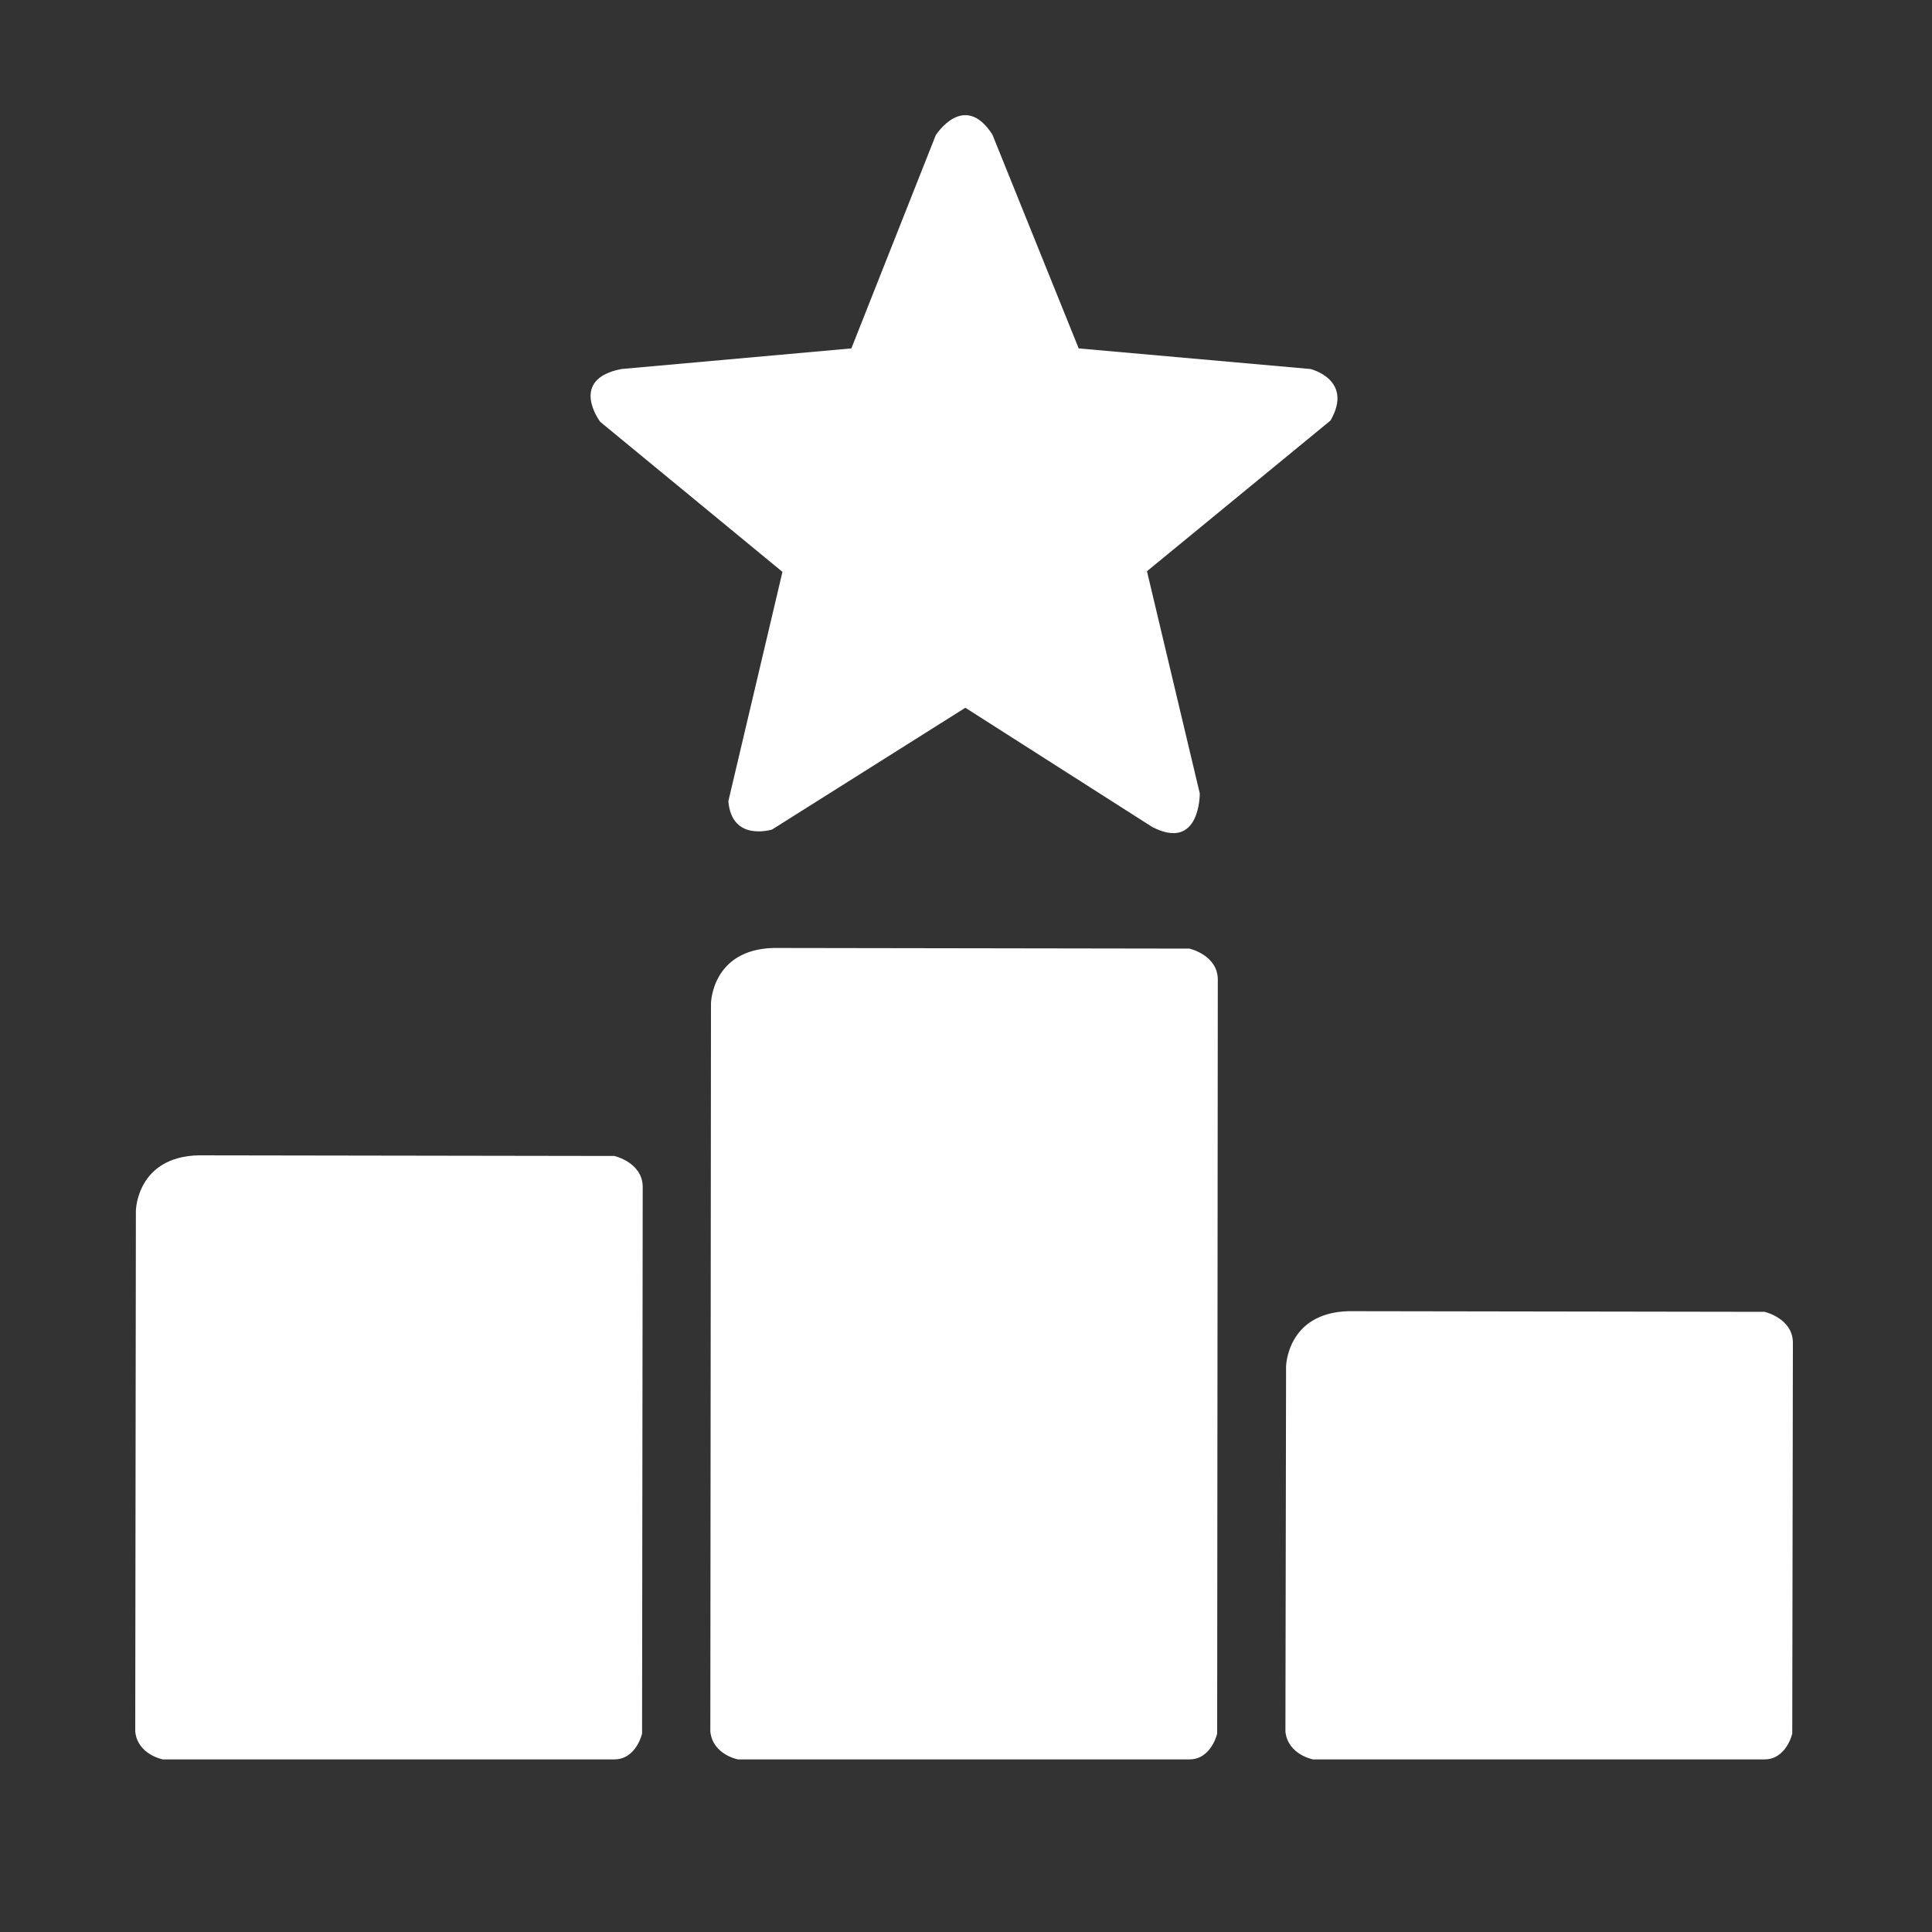
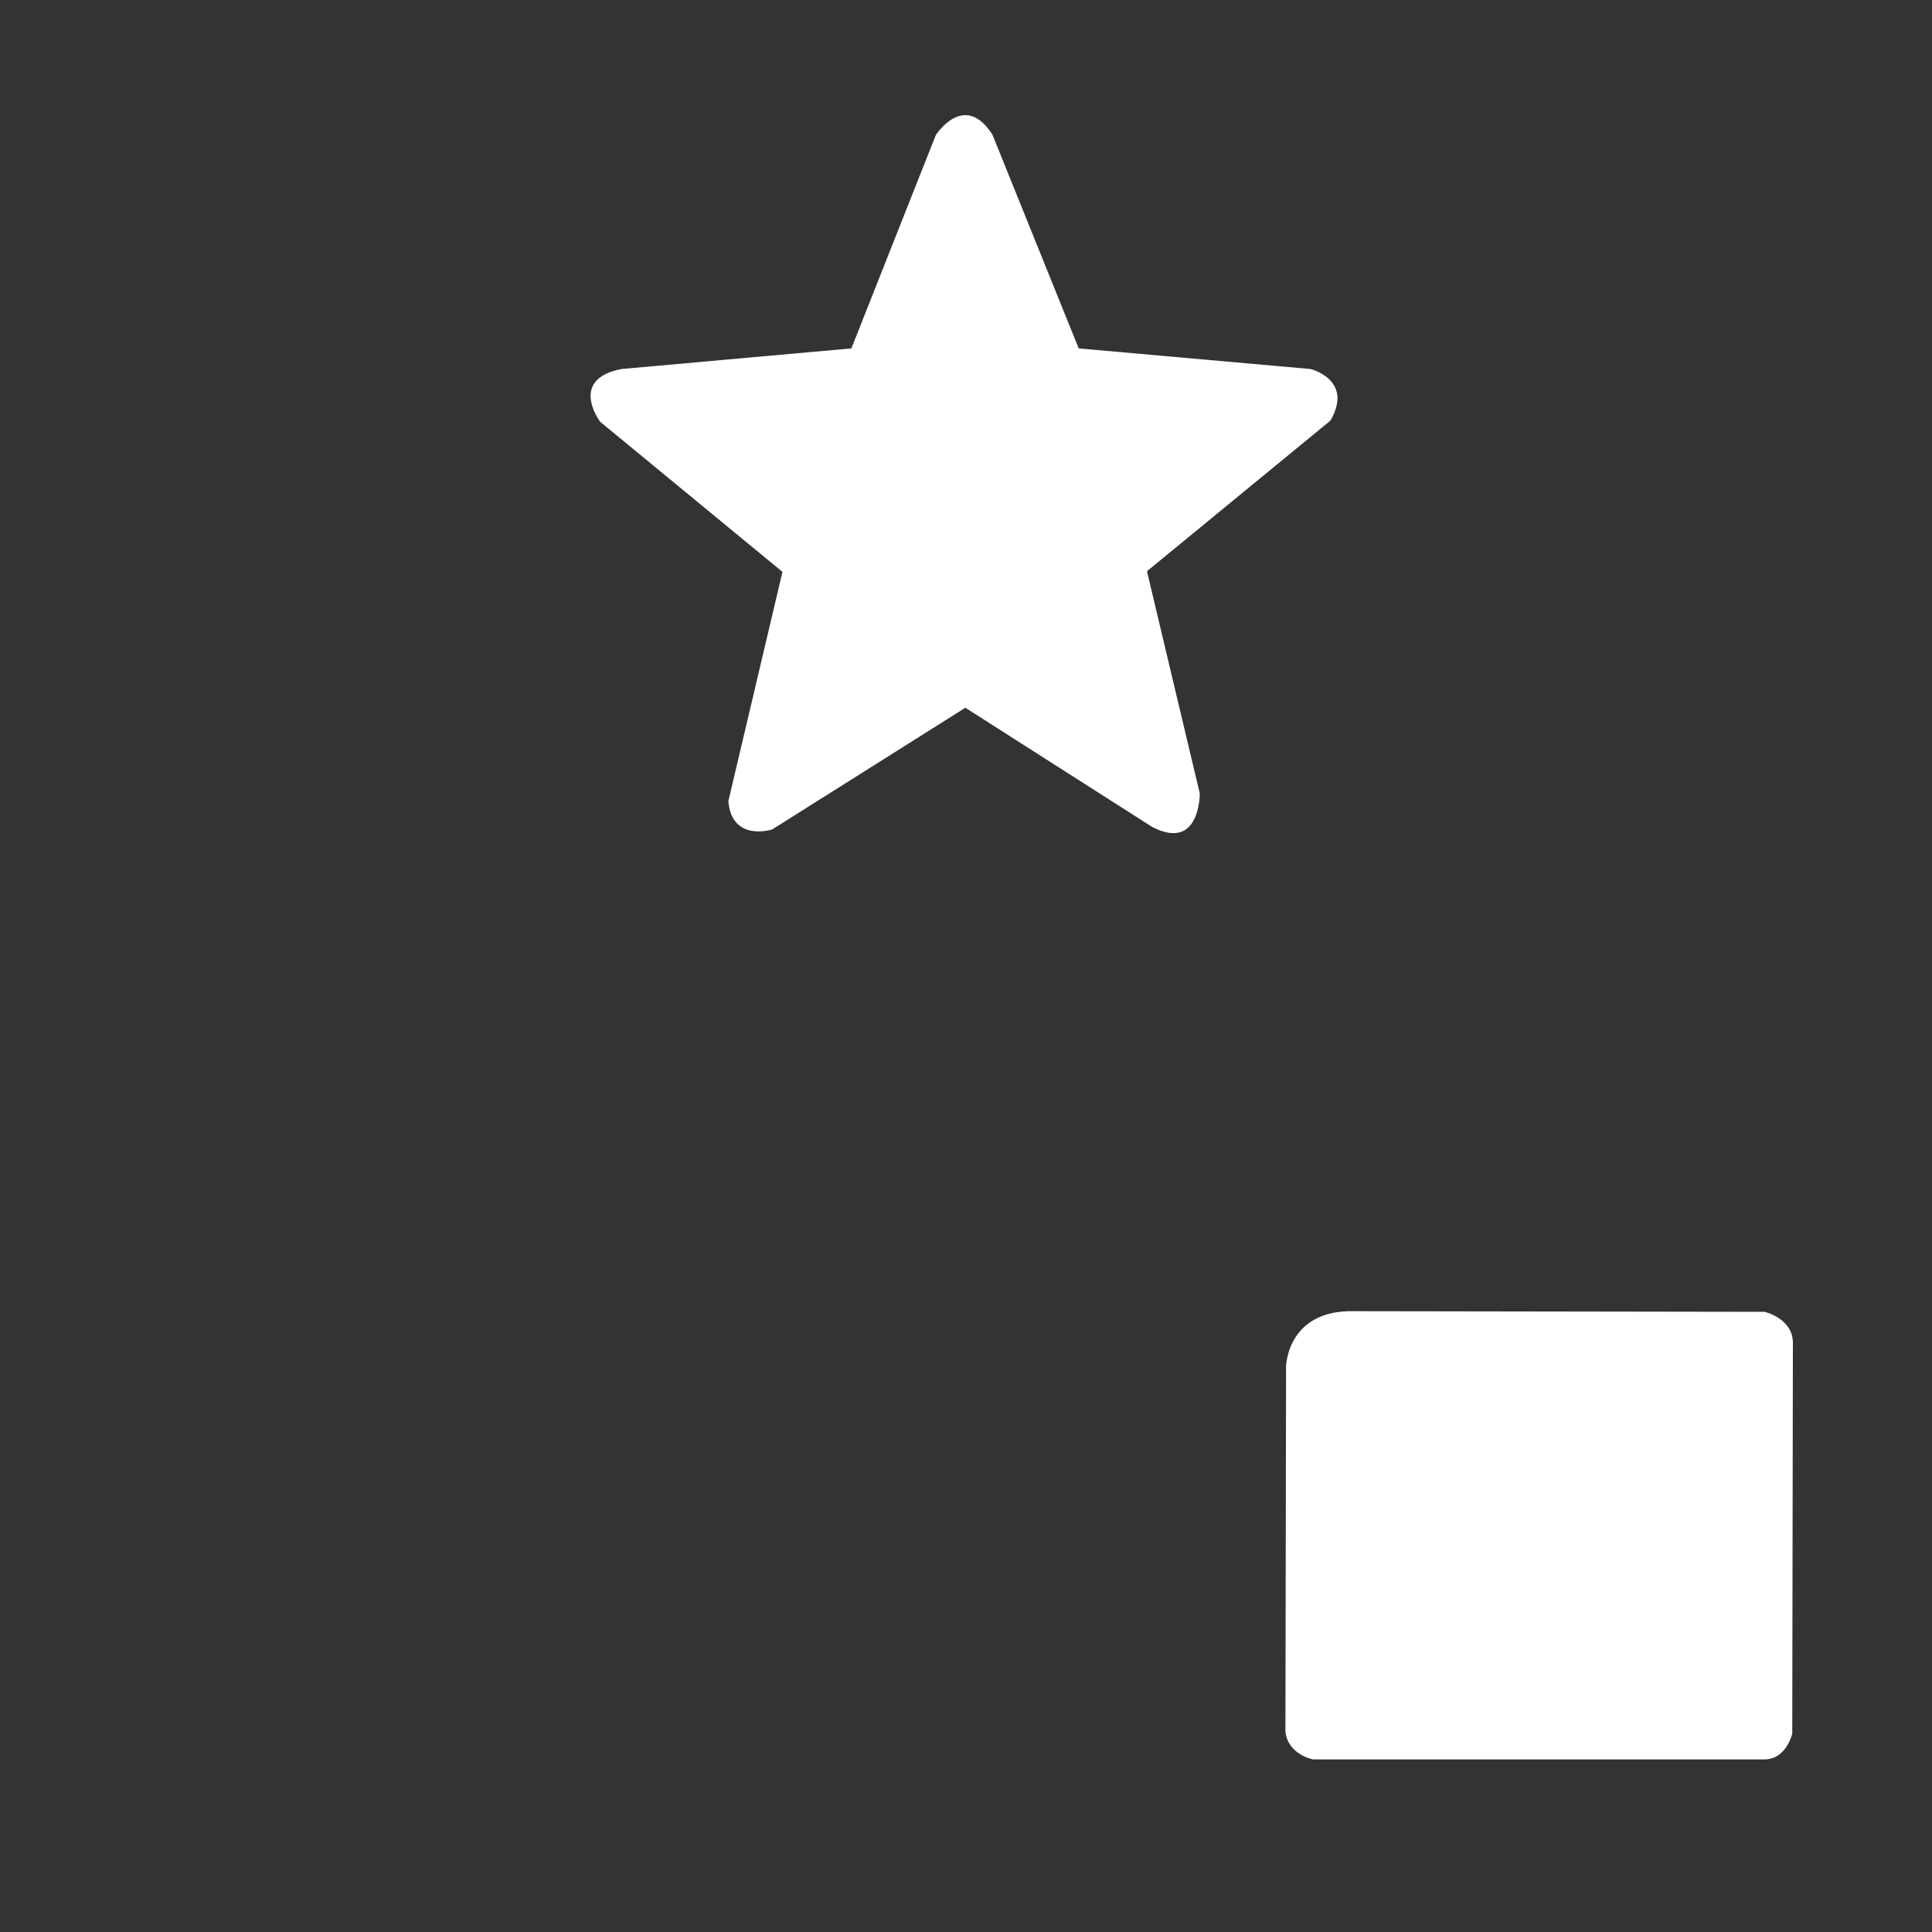
<svg xmlns="http://www.w3.org/2000/svg" width="3000" height="3000" viewBox="0 0 3000 3000">
  <rect x="0" y="0" width="3000" height="3000" fill="#333333" stroke="none" />
  <defs>
    <style>
      .cls-1 {
        fill: #fff;
        fill-rule: evenodd;
      }
    </style>
  </defs>
-   <path class="cls-1" d="M211,1880s1.2-83.43,97-86l646,1s43.863,10,44,48l-1,849s-9.2,40.59-44,40H253s-38.948-7.07-43-43Z" />
  <path id="Shape_2_copy_2" data-name="Shape 2 copy 2" class="cls-1" d="M1997,2122s1.2-83.43,97-86l646,1s43.86,10,44,48l-1,607s-9.2,40.59-44,40H2039s-38.95-7.07-43-43Z" />
-   <path id="Shape_2_copy" data-name="Shape 2 copy" class="cls-1" d="M1104,1558s1.2-83.43,97-86l646,1s43.86,10,44,48l-1,1171s-9.2,40.59-44,40H1146s-38.95-7.07-43-43Z" />
  <path class="cls-1" d="M1215,888L932,655s-50-66,33-82l357-32,131-331s44-69.5,88-1l134,332,360,32s67.5,16.5,31,80L1781,887l82,345s1,91-74,52l-290-185-300,189s-62.8,20.07-68-44Z" />
</svg>